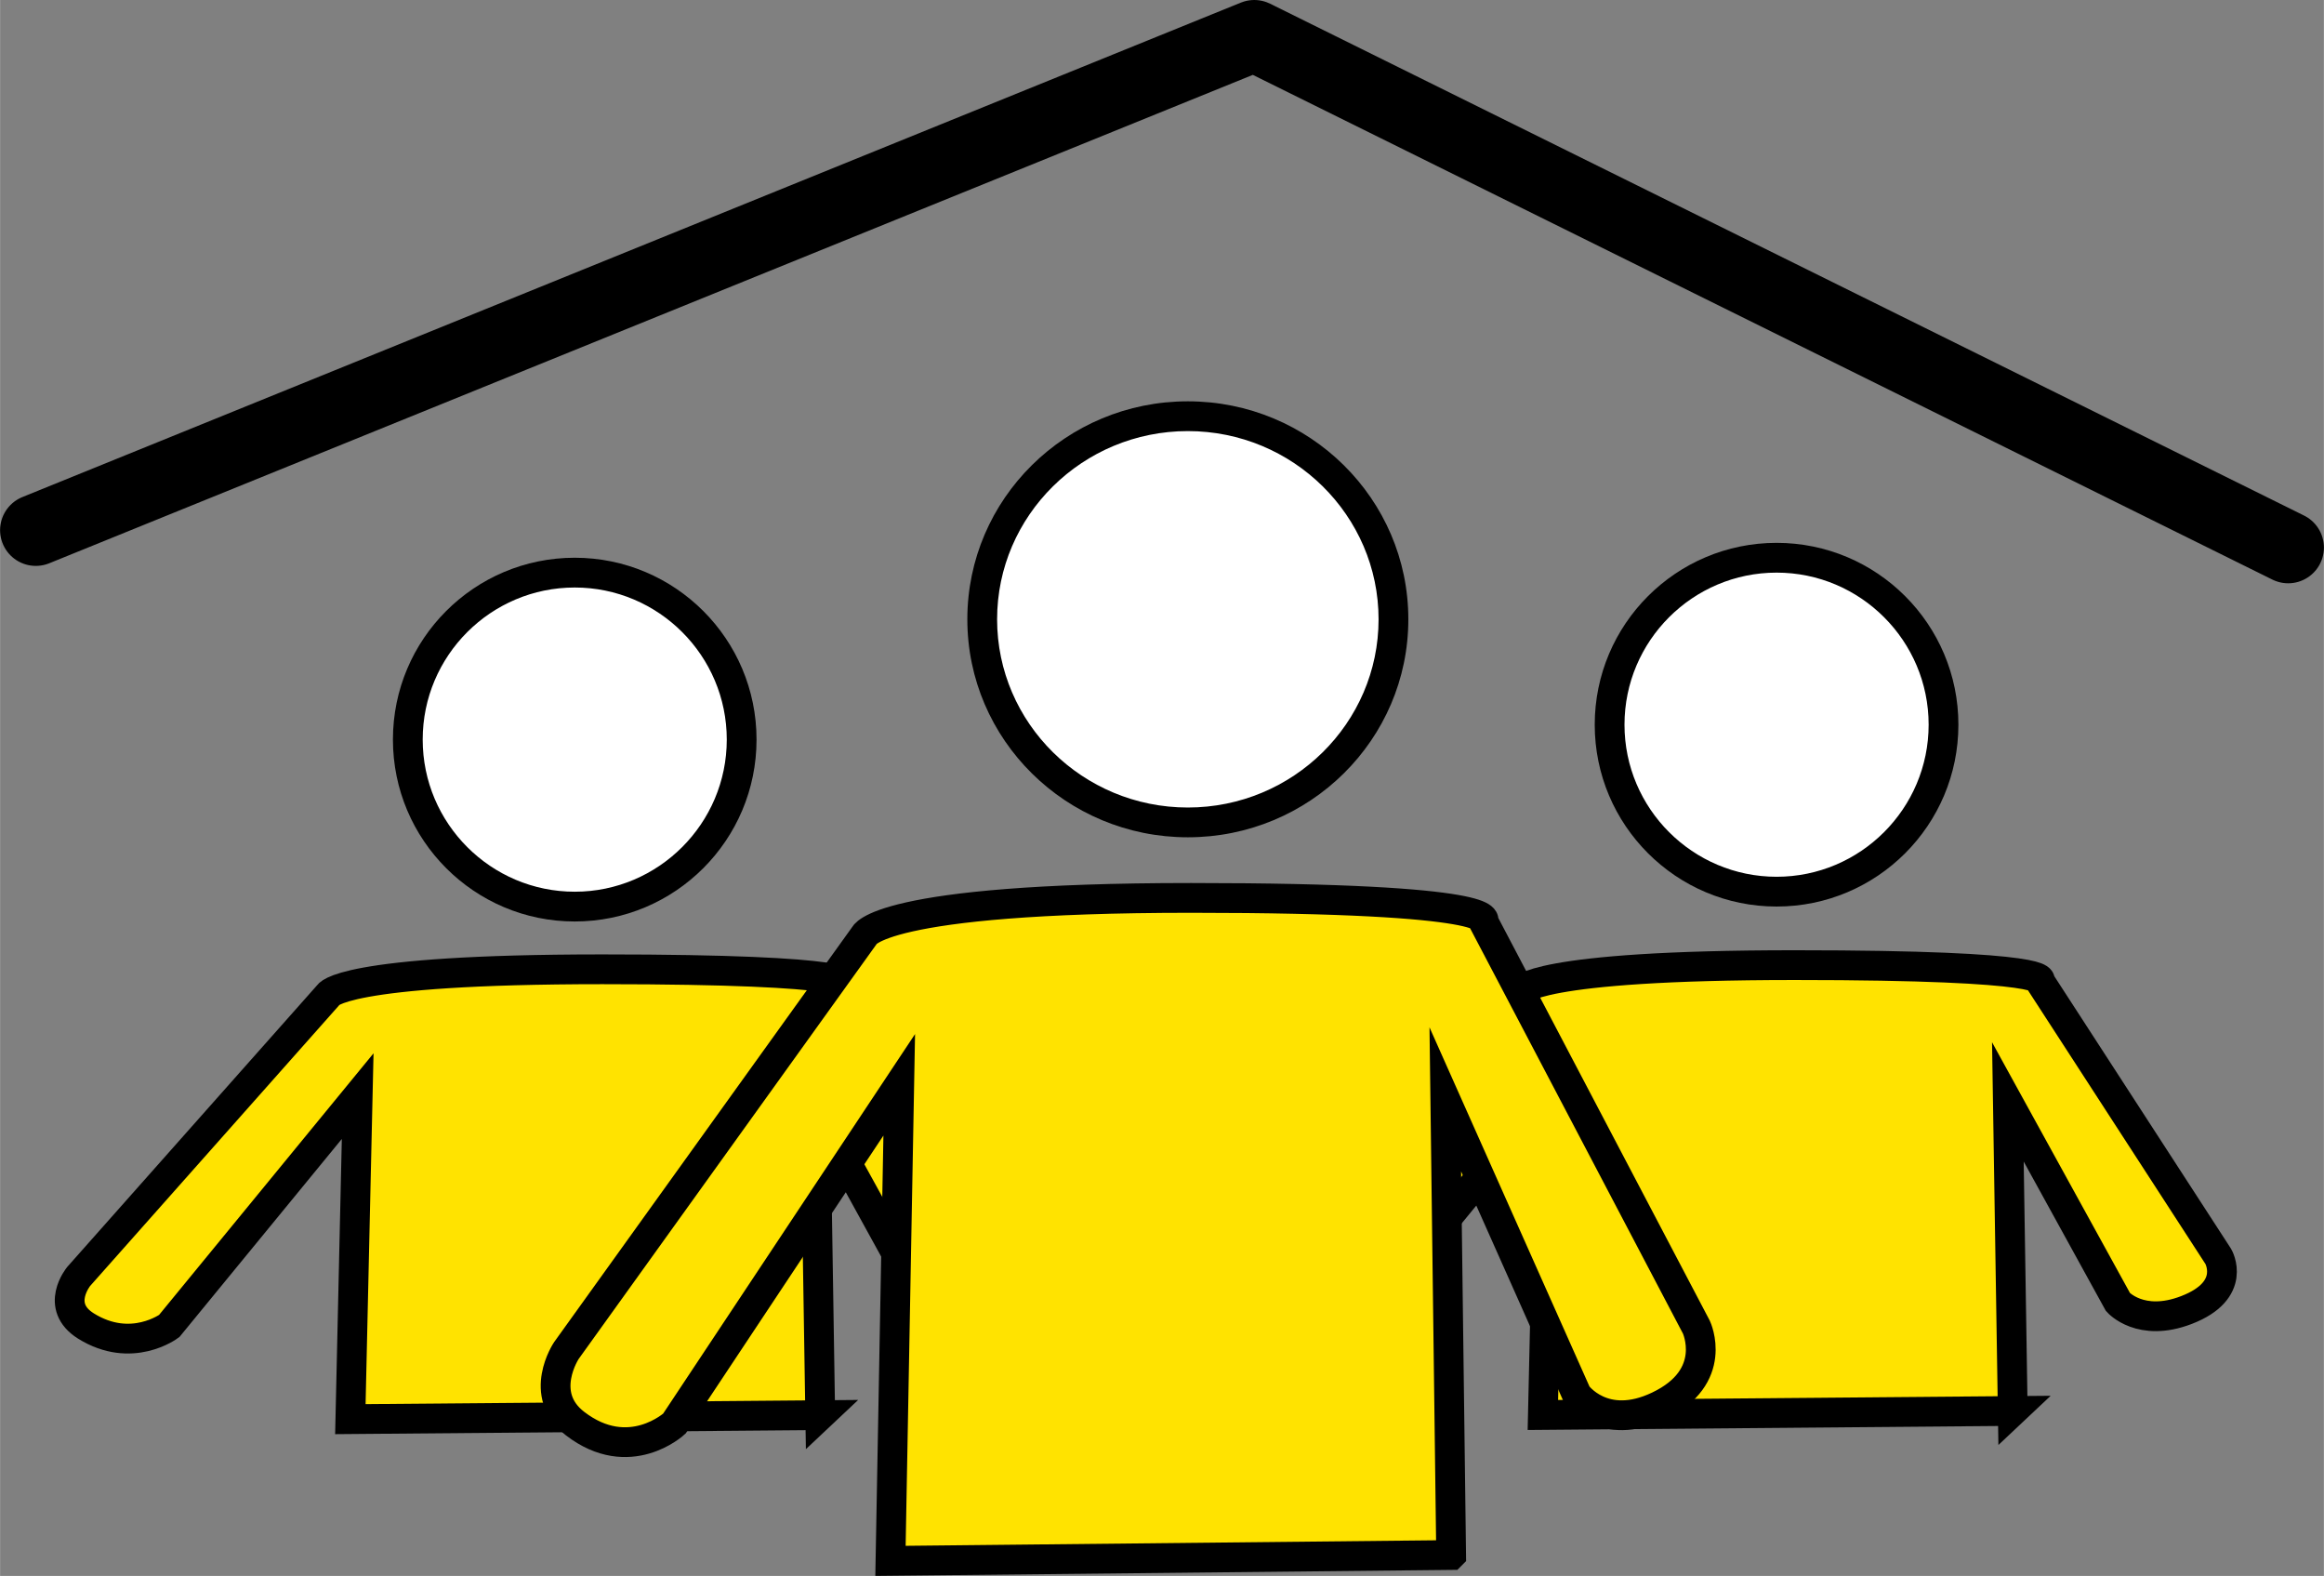
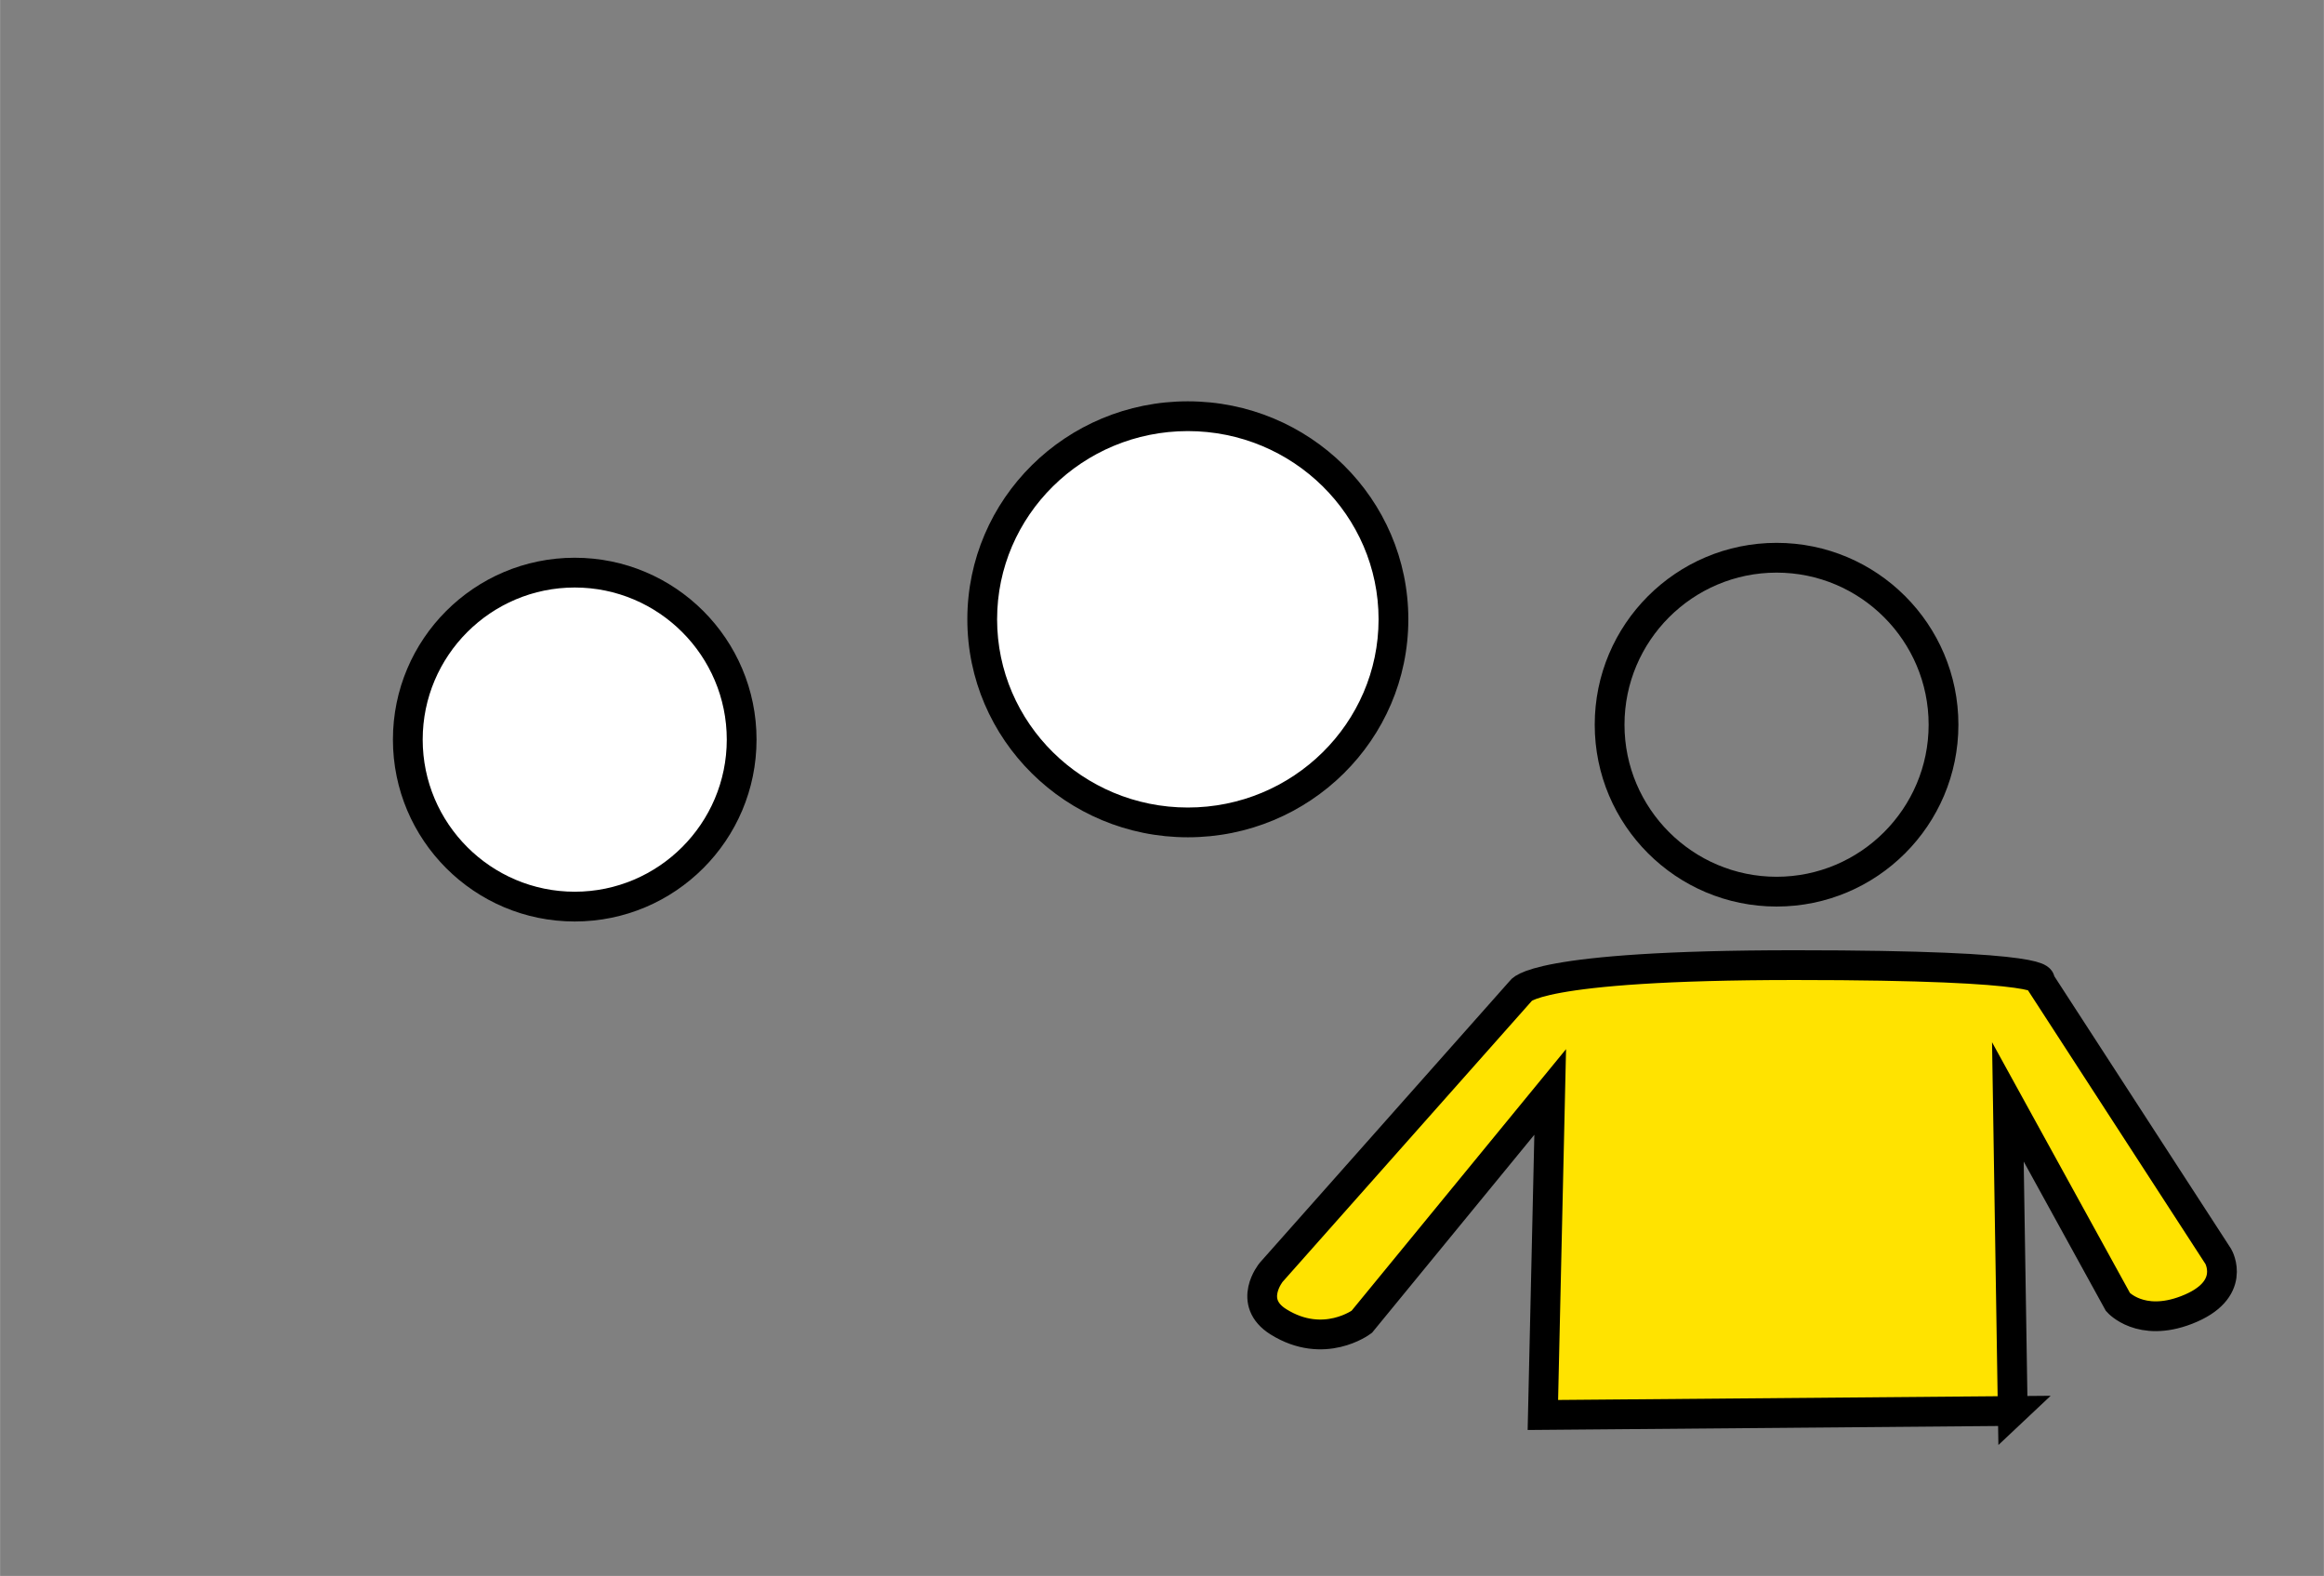
<svg xmlns="http://www.w3.org/2000/svg" id="a" viewBox="0 0 390.36 264.67" width="118" height="80">
  <rect x="0" y="0" width="390.36" height="264.67" fill="#808080" stroke="none" />
-   <path d="M298.42,149.76c-15.46,0-28.04-12.58-28.04-28.05s12.58-28.04,28.04-28.04,28.04,12.58,28.04,28.04-12.58,28.05-28.04,28.05Z" style="fill:#fff;" />
  <path d="M298.42,96.17c14.09,0,25.54,11.46,25.54,25.54s-11.46,25.54-25.54,25.54-25.55-11.46-25.55-25.54,11.46-25.54,25.55-25.54M298.42,91.17c-16.87,0-30.55,13.68-30.55,30.54s13.68,30.54,30.55,30.54,30.54-13.68,30.54-30.54-13.68-30.54-30.54-30.54h0Z" />
  <path d="M96.53,152.26c-15.46,0-28.04-12.58-28.04-28.04s12.58-28.04,28.04-28.04,28.04,12.58,28.04,28.04-12.58,28.04-28.04,28.04Z" style="fill:#fff;" />
  <path d="M96.53,98.67c14.09,0,25.54,11.46,25.54,25.54s-11.46,25.55-25.54,25.55-25.54-11.46-25.54-25.55,11.46-25.54,25.54-25.54M96.53,93.67c-16.87,0-30.54,13.68-30.54,30.54s13.68,30.55,30.54,30.55,30.54-13.68,30.54-30.55-13.68-30.54-30.54-30.54h0Z" />
-   <polyline points="6 89.04 210.68 6 384.36 91.96" style="fill:none; stroke:#000; stroke-linecap:round; stroke-linejoin:round; stroke-width:12px;" />
  <path d="M338.1,236.97l-78.94.67,1.23-54.25-31.66,38.61s-6.34,4.76-13.98,0c-5.34-3.33-1.23-8.32-1.23-8.32l41.93-47.26s1.64-4.33,46.05-4.33,41.11,2.66,41.11,2.66l30.01,46.27s3.29,5.66-5.34,8.99c-7.72,2.98-11.51-1.33-11.51-1.33l-18.5-33.62.82,51.92Z" style="fill:#ffe300; stroke:#000; stroke-miterlimit:10; stroke-width:5px;" />
-   <path d="M137.78,237.67l-78.94.67,1.23-54.25-31.66,38.61s-6.34,4.76-13.98,0c-5.34-3.33-1.23-8.32-1.23-8.32l41.93-47.26s1.64-4.33,46.05-4.33,41.11,2.66,41.11,2.66l30.01,46.27s3.29,5.66-5.34,8.99c-7.72,2.98-11.51-1.33-11.51-1.33l-18.5-33.62.82,51.92Z" style="fill:#ffe300; stroke:#000; stroke-miterlimit:10; stroke-width:5px;" />
  <path d="M199.52,138.12c-19.05,0-34.54-15.3-34.54-34.11s15.5-34.11,34.54-34.11,34.54,15.3,34.54,34.11-15.5,34.11-34.54,34.11Z" style="fill:#fff;" />
  <path d="M199.52,72.4c17.67,0,32.04,14.18,32.04,31.61s-14.37,31.61-32.04,31.61-32.04-14.18-32.04-31.61,14.37-31.61,32.04-31.61M199.52,67.4c-20.46,0-37.04,16.39-37.04,36.61s16.59,36.61,37.04,36.61,37.04-16.39,37.04-36.61-16.59-36.61-37.04-36.61h0Z" />
-   <path d="M243.75,261.16l-94.18.98,1.47-79.95-37.77,56.9s-7.57,7.01-16.68,0c-6.38-4.91-1.47-12.26-1.47-12.26l50.03-69.65s1.96-6.38,54.94-6.38,49.05,3.92,49.05,3.92l35.81,68.18s3.92,8.34-6.38,13.24c-9.22,4.39-13.73-1.96-13.73-1.96l-22.07-49.54.98,76.52Z" style="fill:#ffe300; stroke:#000; stroke-miterlimit:10; stroke-width:5px;" />
</svg>